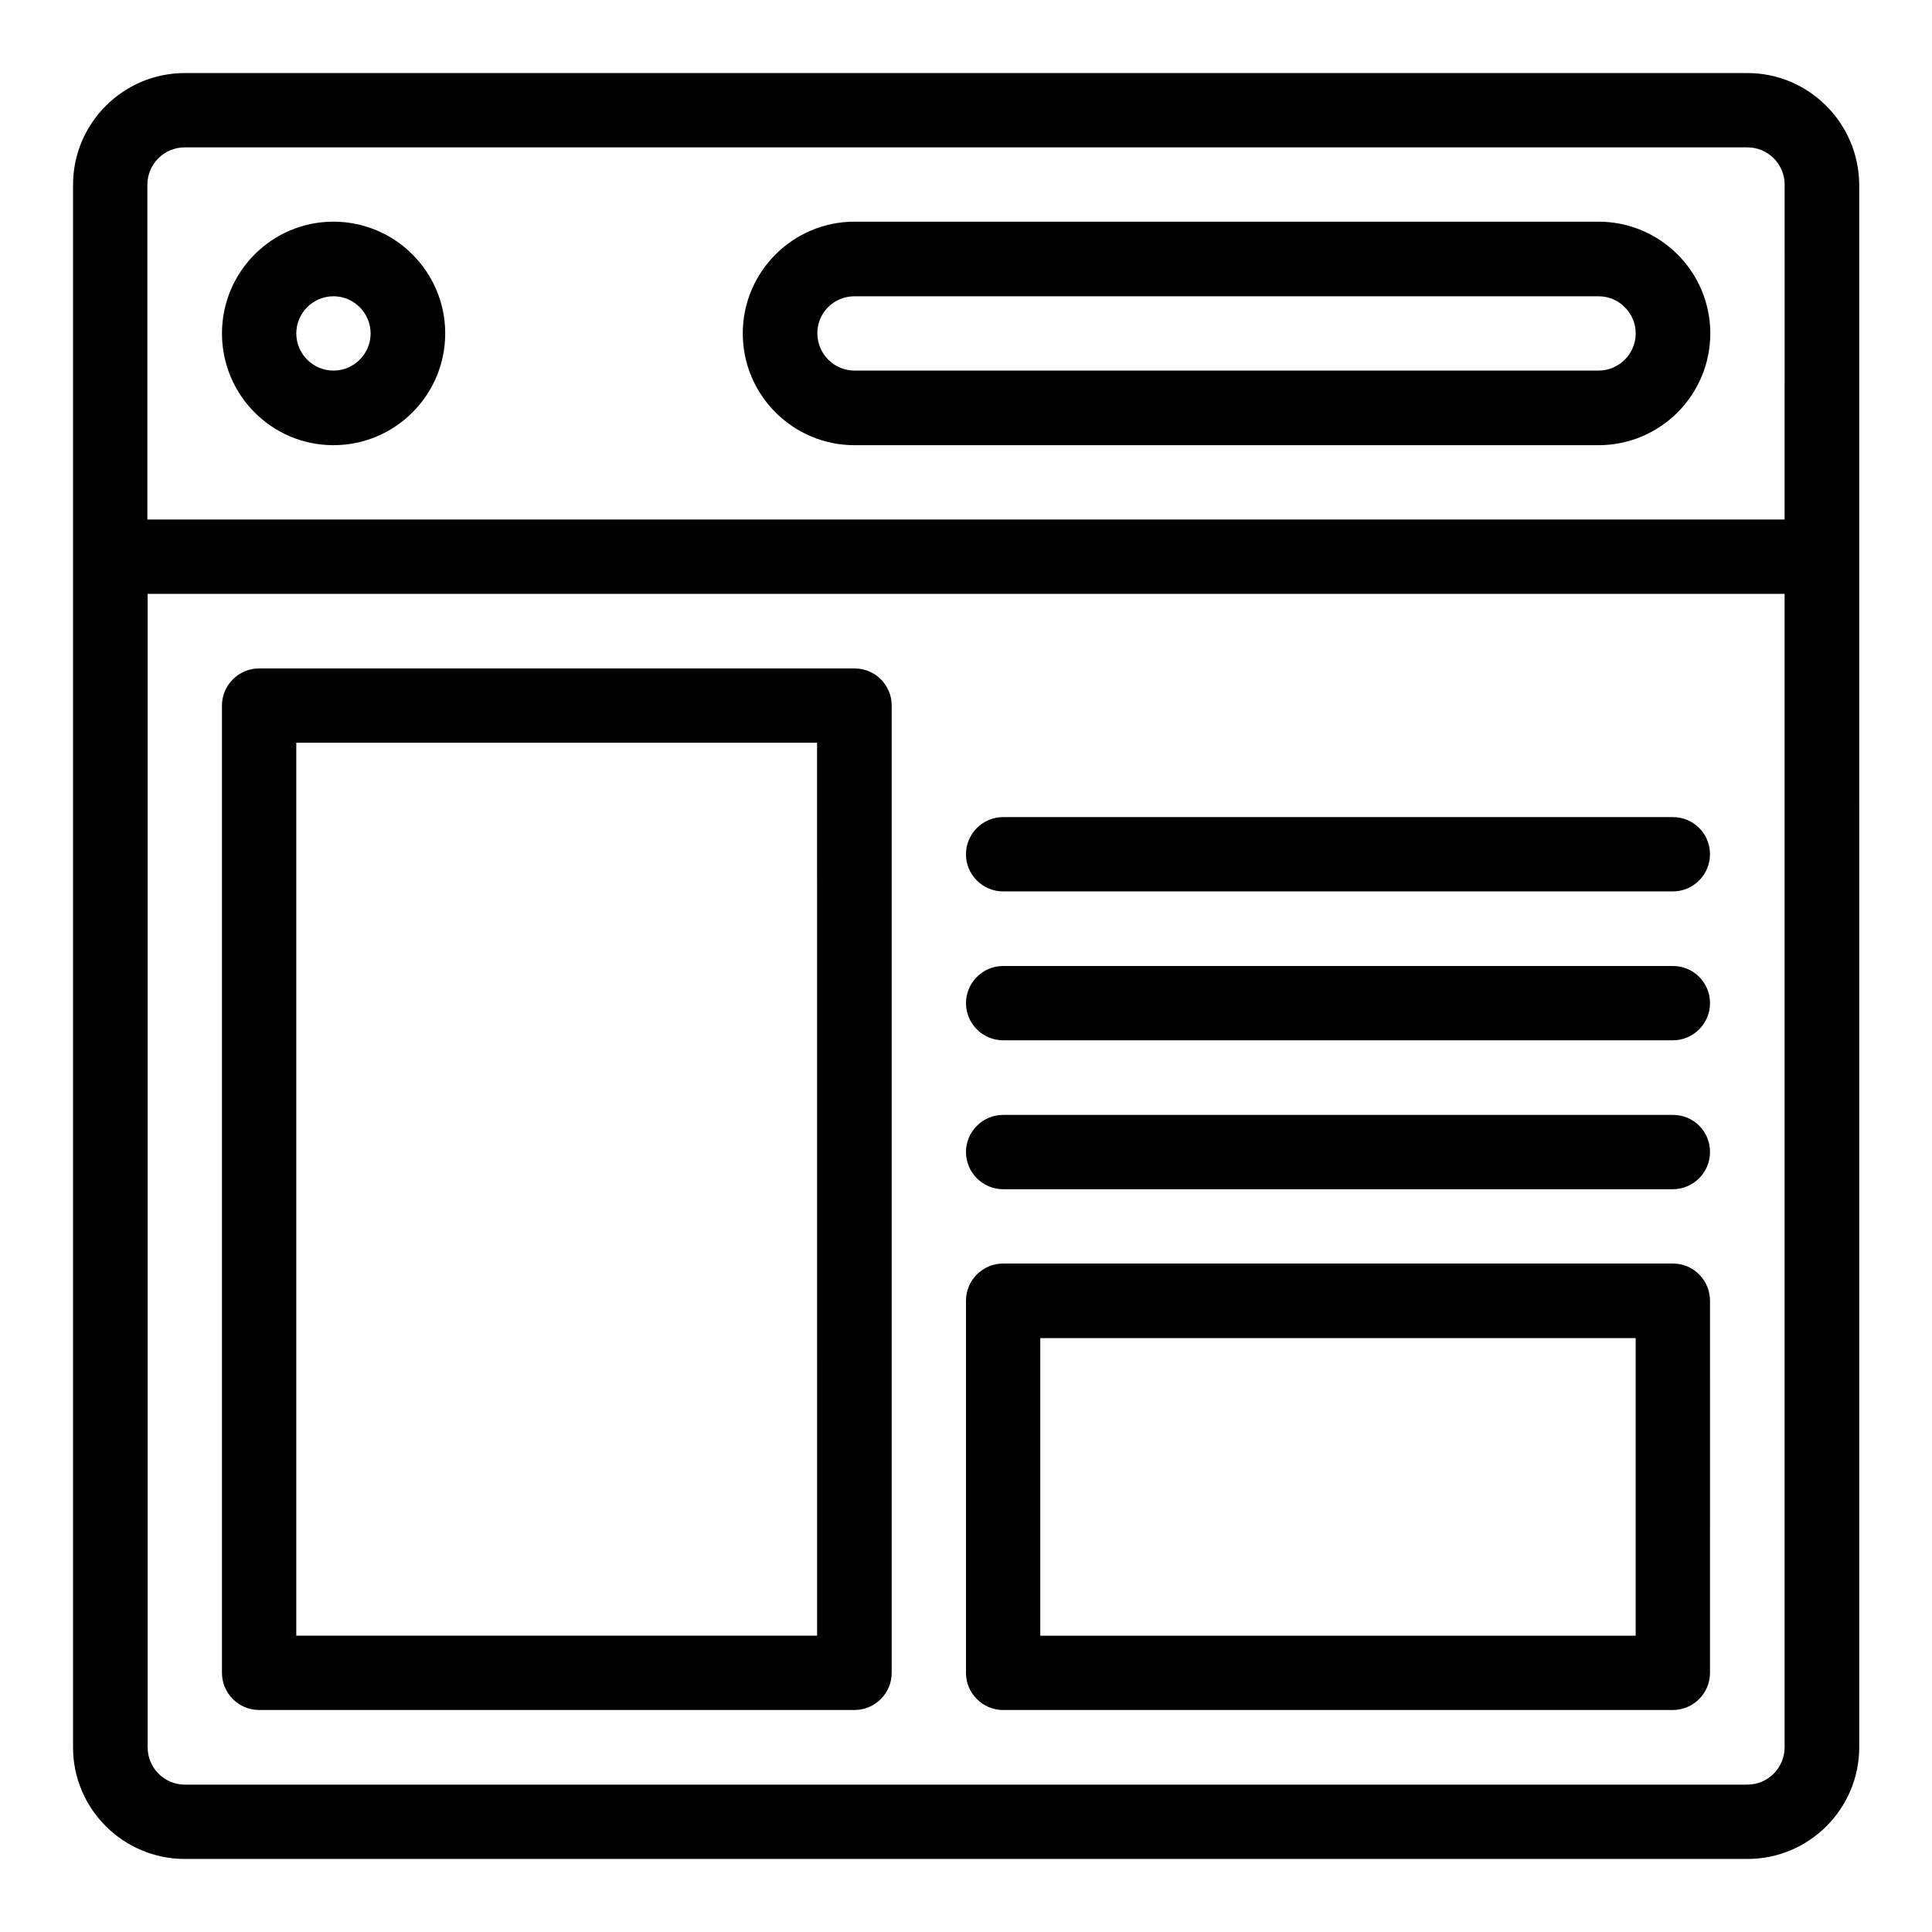
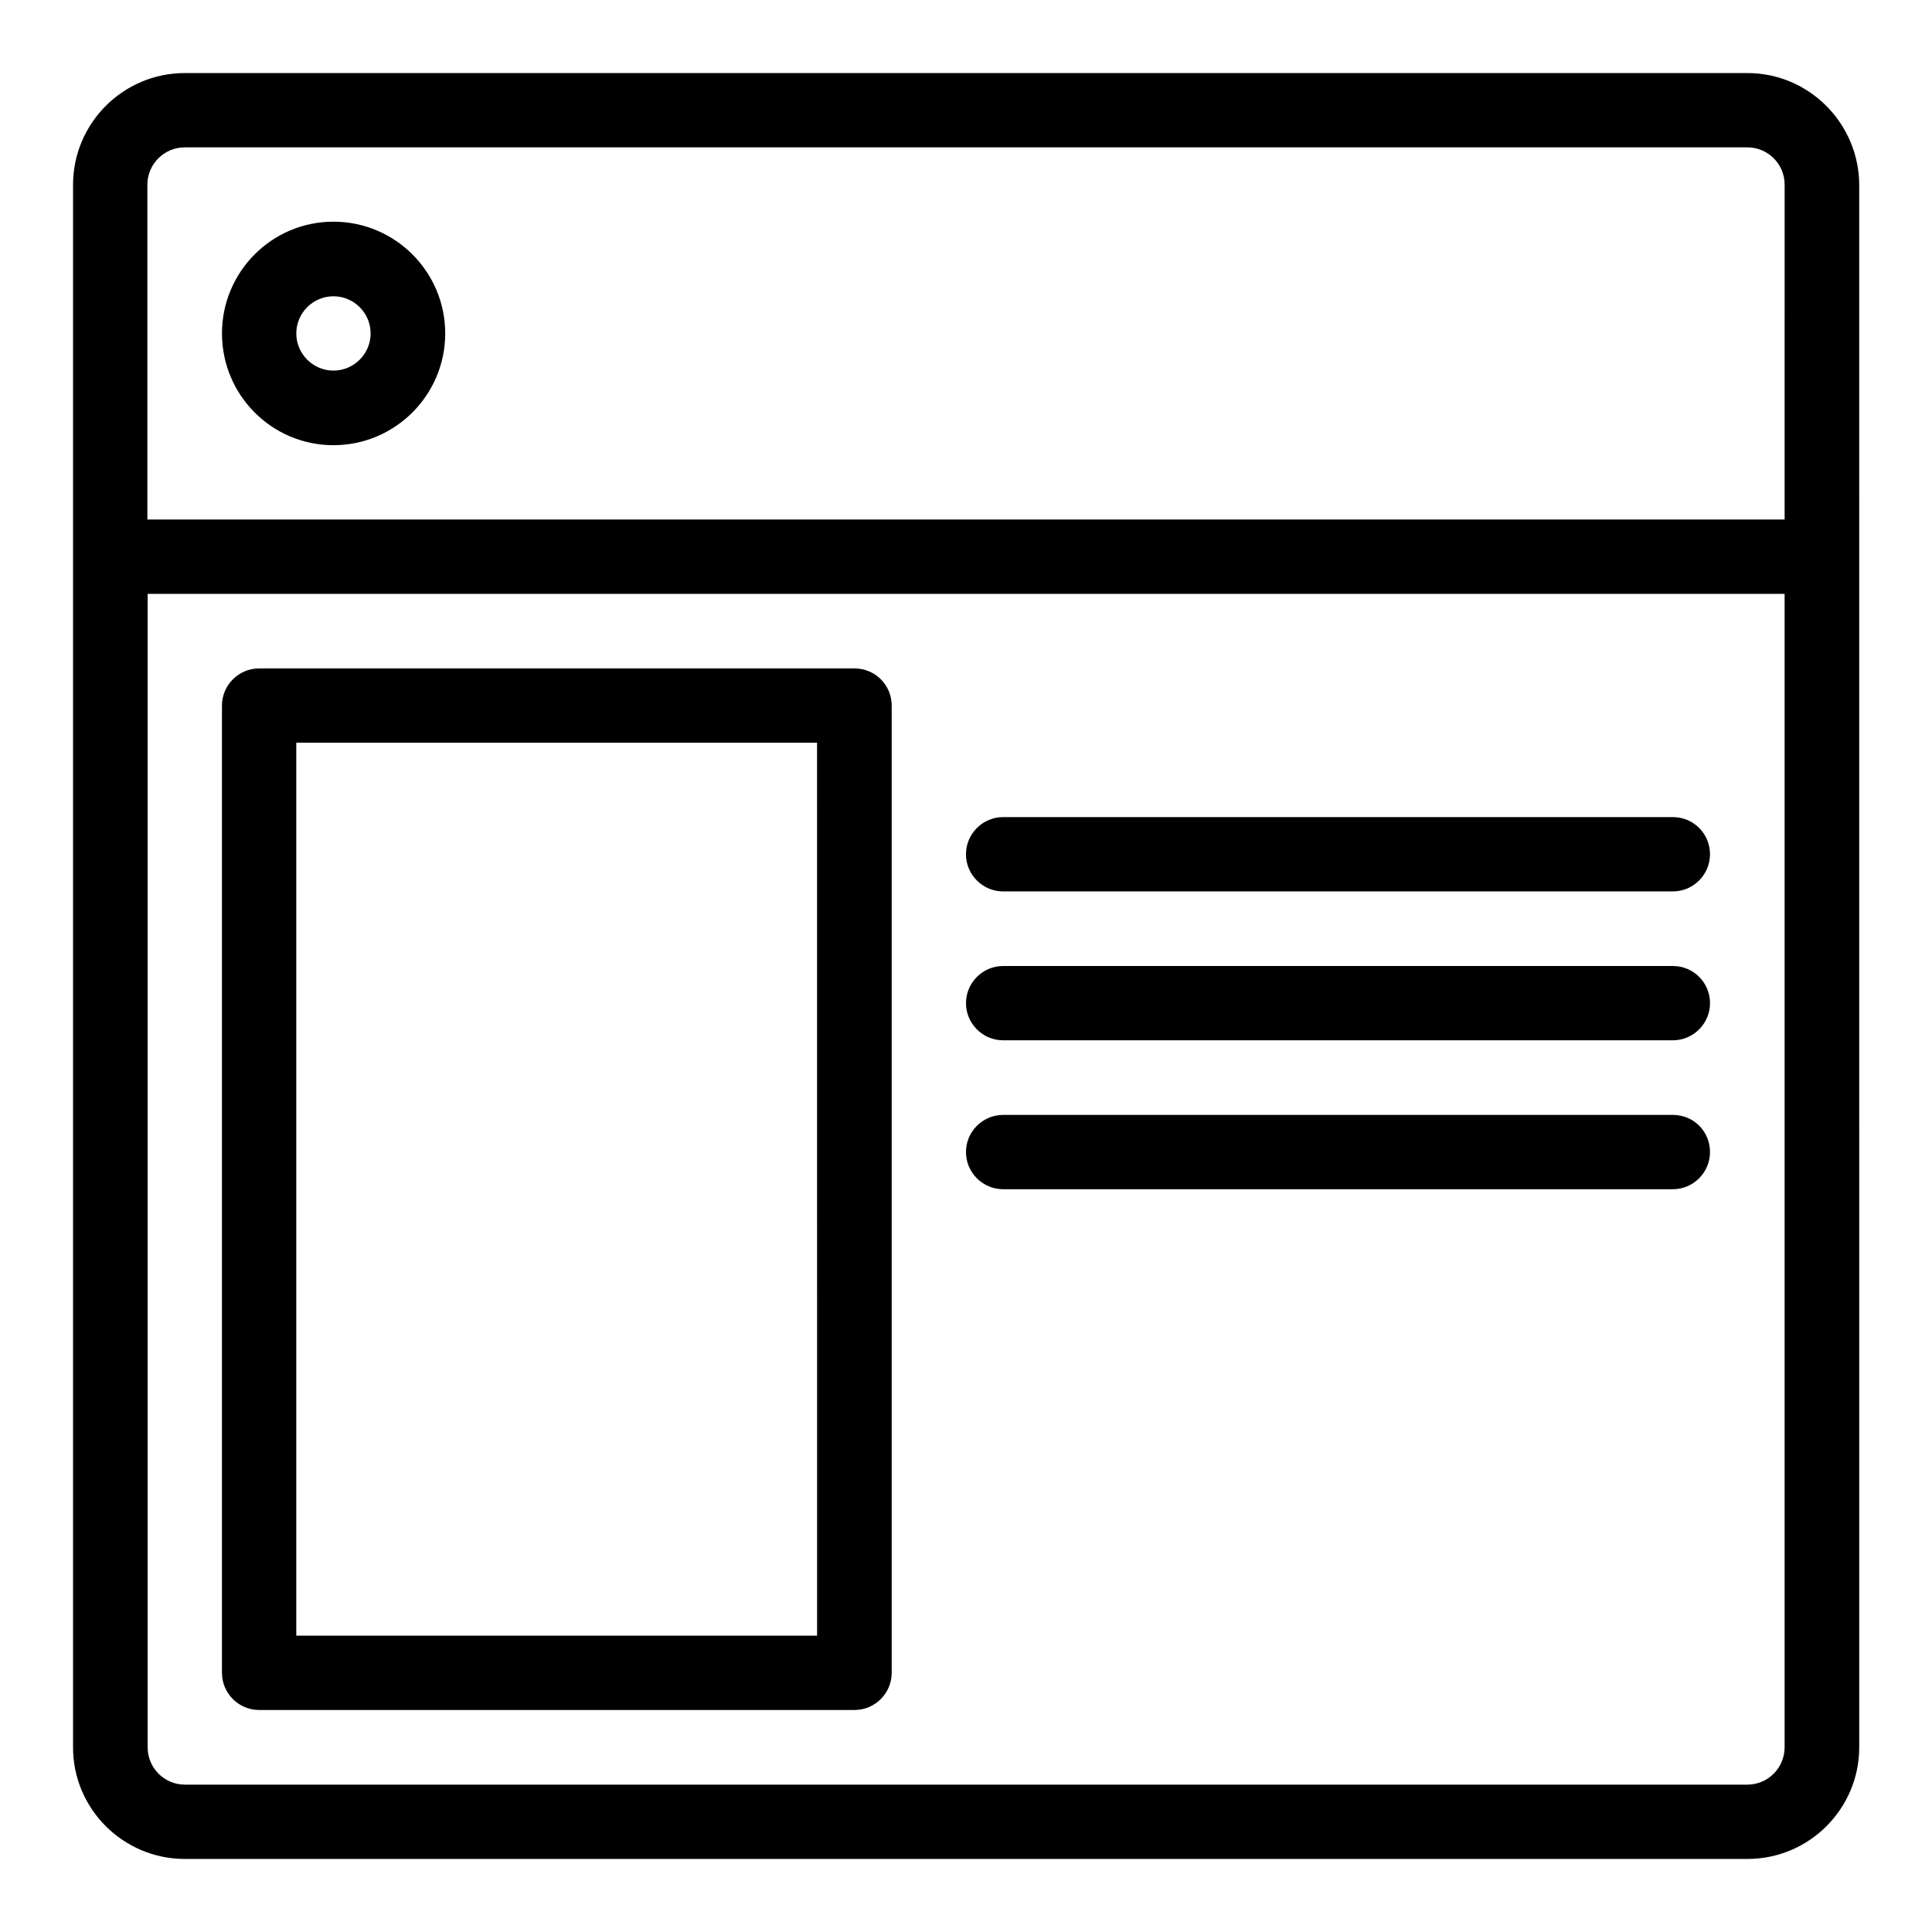
<svg xmlns="http://www.w3.org/2000/svg" fill="#000000" width="800px" height="800px" version="1.1" viewBox="144 144 512 512">
  <g>
    <path d="m607.09 163.36h-414.11c-16.336 0-29.621 13.285-29.621 29.621v414.12c0 16.258 13.285 29.539 29.621 29.539h414.12c16.336 0 29.617-13.281 29.617-29.617l-0.004-414.04c-0.074-16.336-13.355-29.621-29.617-29.621zm-414.11 19.695h414.12c5.418 0 9.848 4.426 9.848 9.848l-0.004 88.777h-433.89v-88.699c0-5.496 4.43-9.926 9.926-9.926zm414.11 433.89h-414.11c-5.418 0-9.848-4.426-9.848-9.848v-305.72h433.81v305.64c0 5.496-4.426 9.922-9.848 9.922z" />
    <path d="m232.37 261.98c16.336 0 29.617-13.281 29.617-29.617 0-16.336-13.281-29.617-29.617-29.617-16.336 0-29.543 13.281-29.543 29.617 0 16.336 13.207 29.617 29.543 29.617zm0-39.465c5.418 0 9.848 4.426 9.848 9.848 0 5.418-4.426 9.848-9.848 9.848-5.418 0-9.848-4.426-9.848-9.848 0-5.418 4.43-9.848 9.848-9.848z" />
-     <path d="m370.46 261.98h197.17c16.336 0 29.617-13.281 29.617-29.617 0-16.336-13.281-29.617-29.617-29.617h-197.17c-16.336 0-29.617 13.281-29.617 29.617 0 16.336 13.281 29.617 29.617 29.617zm0-39.465h197.17c5.418 0 9.848 4.426 9.848 9.848 0 5.418-4.426 9.848-9.848 9.848h-197.17c-5.418 0-9.848-4.426-9.848-9.848-0.074-5.418 4.352-9.848 9.848-9.848z" />
    <path d="m370.46 321.14h-157.79c-5.418 0-9.848 4.426-9.848 9.848v256.33c0 5.418 4.426 9.848 9.848 9.848h157.79c5.418 0 9.848-4.426 9.848-9.848v-256.33c0-5.496-4.43-9.848-9.848-9.848zm-9.922 256.33h-138.02v-236.64h138.01z" />
-     <path d="m587.32 478.85h-177.48c-5.418 0-9.848 4.426-9.848 9.848v98.625c0 5.418 4.426 9.848 9.848 9.848h177.48c5.418 0 9.848-4.426 9.848-9.848l0.004-98.547c0-5.496-4.352-9.926-9.848-9.926zm-9.848 98.625h-157.79v-78.855h157.79z" />
    <path d="m587.32 360.54h-177.48c-5.418 0-9.848 4.426-9.848 9.848 0 5.418 4.426 9.848 9.848 9.848h177.48c5.418 0 9.848-4.426 9.848-9.848 0.004-5.422-4.348-9.848-9.844-9.848z" />
    <path d="m587.32 400h-177.48c-5.418 0-9.844 4.426-9.844 9.844s4.426 9.848 9.848 9.848h177.48c5.418 0 9.848-4.426 9.848-9.848 0-5.418-4.352-9.844-9.848-9.844z" />
    <path d="m587.32 439.46h-177.48c-5.418 0-9.848 4.426-9.848 9.848 0 5.418 4.426 9.848 9.848 9.848h177.48c5.418 0 9.848-4.426 9.848-9.848 0.004-5.496-4.348-9.848-9.844-9.848z" />
  </g>
</svg>